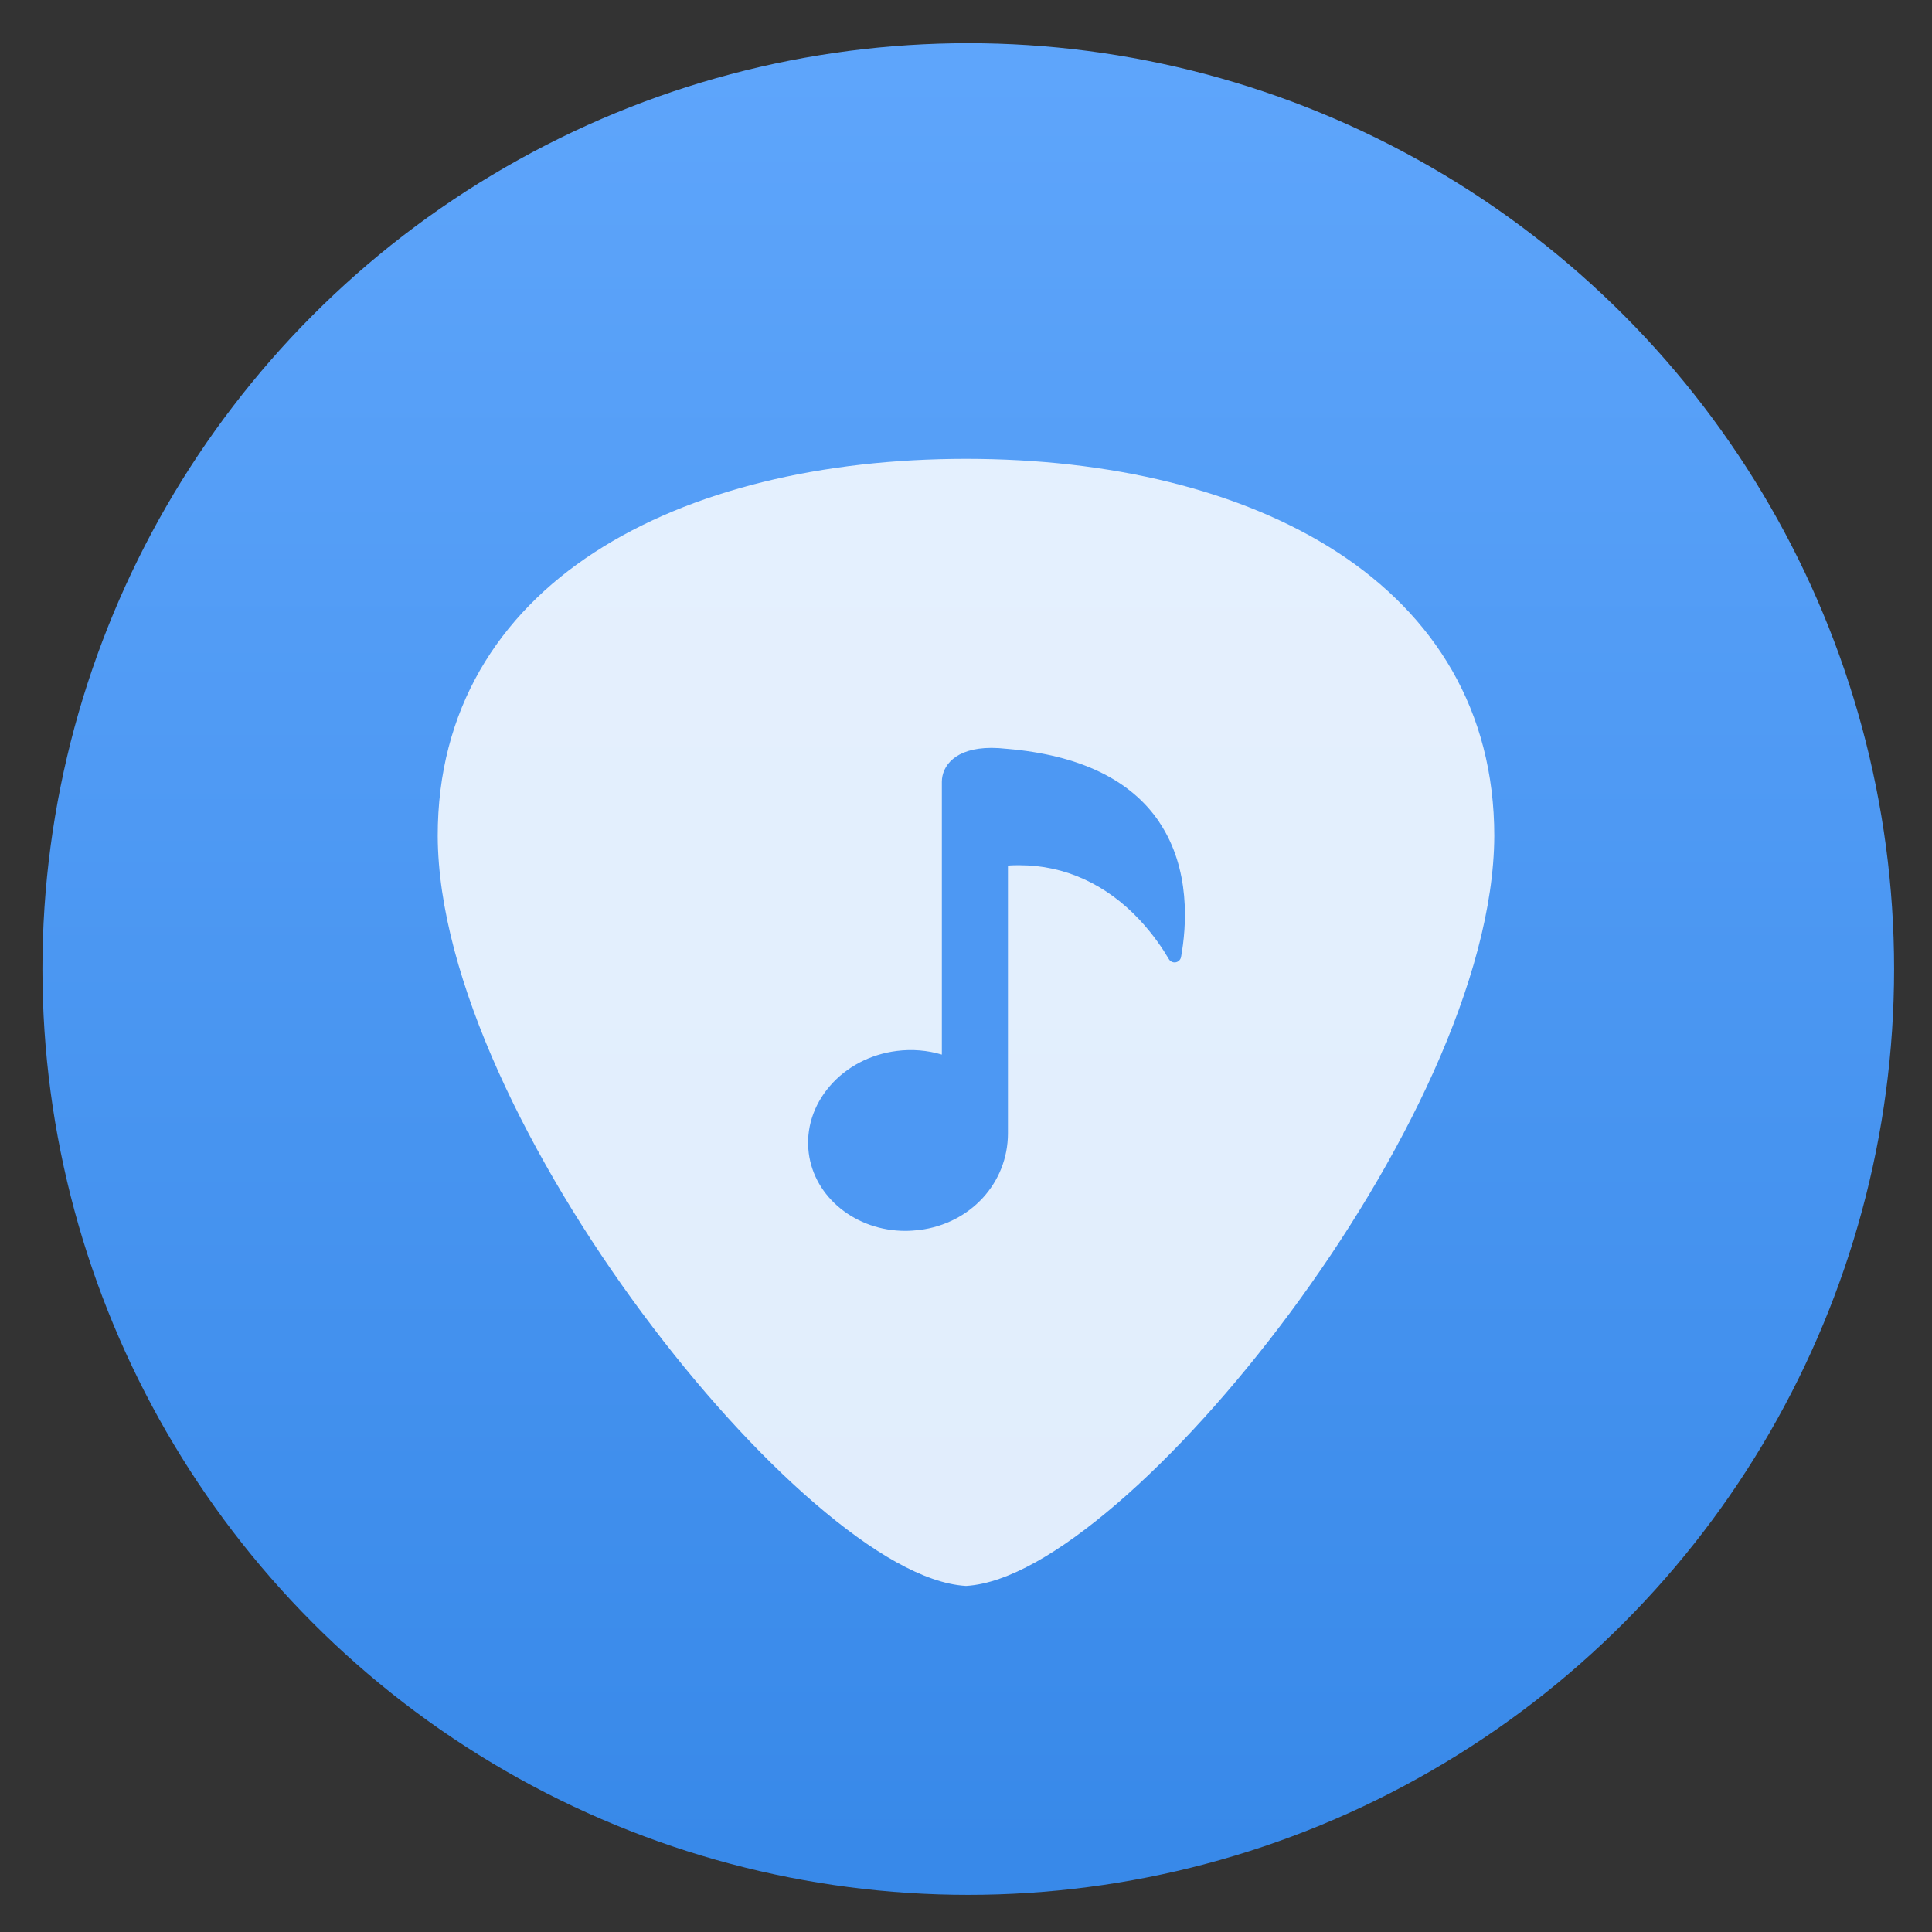
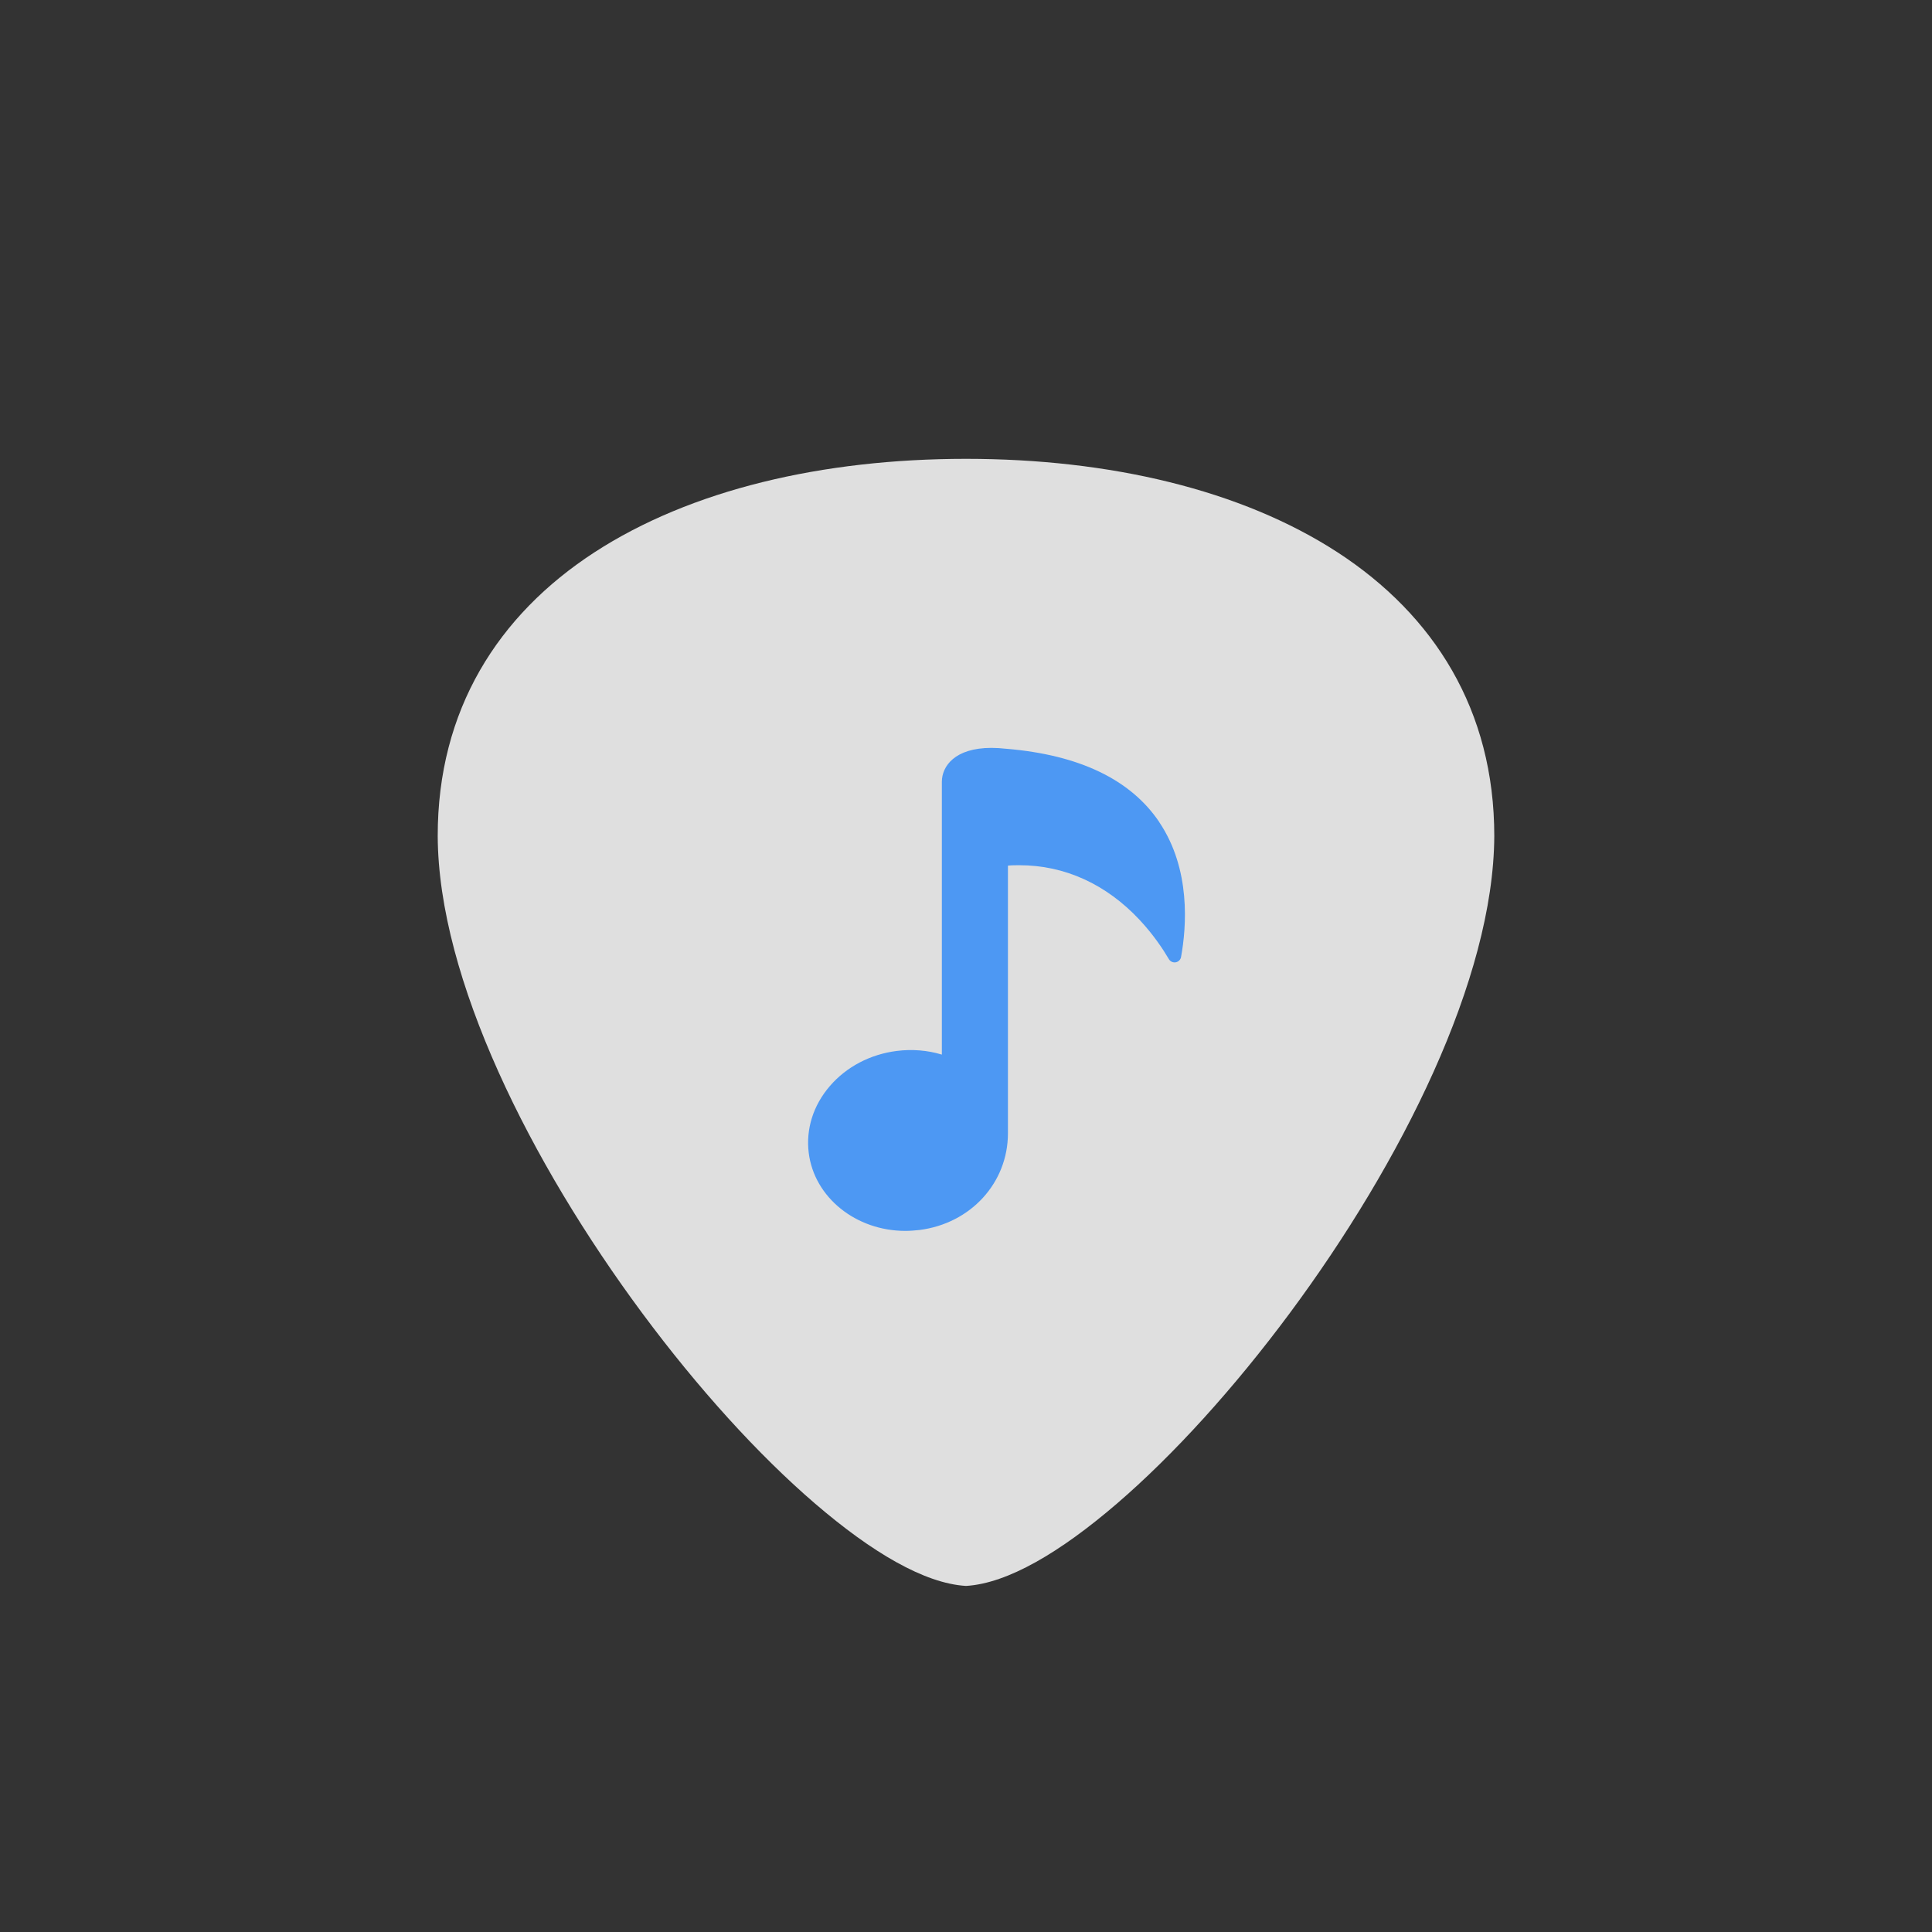
<svg xmlns="http://www.w3.org/2000/svg" viewBox="0 0 48 48">
  <rect x="0" y="0" width="48" height="48" fill="#333333" stroke="none" />
  <linearGradient id="a" gradientUnits="userSpaceOnUse" x1="399.994" x2="399.994" y1="545.139" y2="518.139">
    <stop offset="0" stop-color="#3889e9" />
    <stop offset="1" stop-color="#5ea5fb" />
  </linearGradient>
  <g transform="translate(-74.062 -1012.371)">
-     <circle cx="400.571" cy="531.798" fill="url(#a)" r="14" transform="matrix(1.643 0 0 1.643 -560.02 162.702)" />
-     <path d="m337 537.362c-2.037 0-3.909.439-5.276 1.328-1.367.889-2.226 2.237-2.224 4.029.009 2.024 1.32 4.636 2.903 6.771.791 1.067 1.651 2.015 2.456 2.706.804.691 1.549 1.13 2.136 1.167h.005.005c.587-.037 1.332-.476 2.136-1.167.804-.691 1.664-1.639 2.456-2.706 1.583-2.134 2.893-4.746 2.903-6.771.001-1.791-.857-3.139-2.224-4.029-1.367-.889-3.24-1.328-5.276-1.328z" fill="#fff" fill-opacity=".843" fill-rule="evenodd" transform="matrix(1.75 0 0 1.75 -491.688 83.387)" />
+     <path d="m337 537.362c-2.037 0-3.909.439-5.276 1.328-1.367.889-2.226 2.237-2.224 4.029.009 2.024 1.32 4.636 2.903 6.771.791 1.067 1.651 2.015 2.456 2.706.804.691 1.549 1.13 2.136 1.167h.005.005c.587-.037 1.332-.476 2.136-1.167.804-.691 1.664-1.639 2.456-2.706 1.583-2.134 2.893-4.746 2.903-6.771.001-1.791-.857-3.139-2.224-4.029-1.367-.889-3.24-1.328-5.276-1.328" fill="#fff" fill-opacity=".843" fill-rule="evenodd" transform="matrix(1.75 0 0 1.75 -491.688 83.387)" />
    <path d="m102.863 1032.794c-.711-1.055-1.986-1.667-3.788-1.819l-.003-0c-.133-.015-.26-.023-.379-.023-.908 0-1.231.455-1.231.844v6.776h-0c-.357-.108-.74-.139-1.119-.091-.659.083-1.25.393-1.663.872-.413.479-.6 1.07-.525 1.664.139 1.103 1.171 1.935 2.401 1.935.115 0 .233-.01.348-.022 1.275-.161 2.2-1.172 2.2-2.404v-6.649c.096-.01.192-.01.285-.01 1.124 0 2.157.47 2.988 1.36.343.367.583.731.725.973.035.059.102.091.17.079.068-.012.121-.065.133-.132.136-.749.247-2.179-.543-3.352z" fill="#4d98f3" stroke-width="1.317" />
  </g>
</svg>